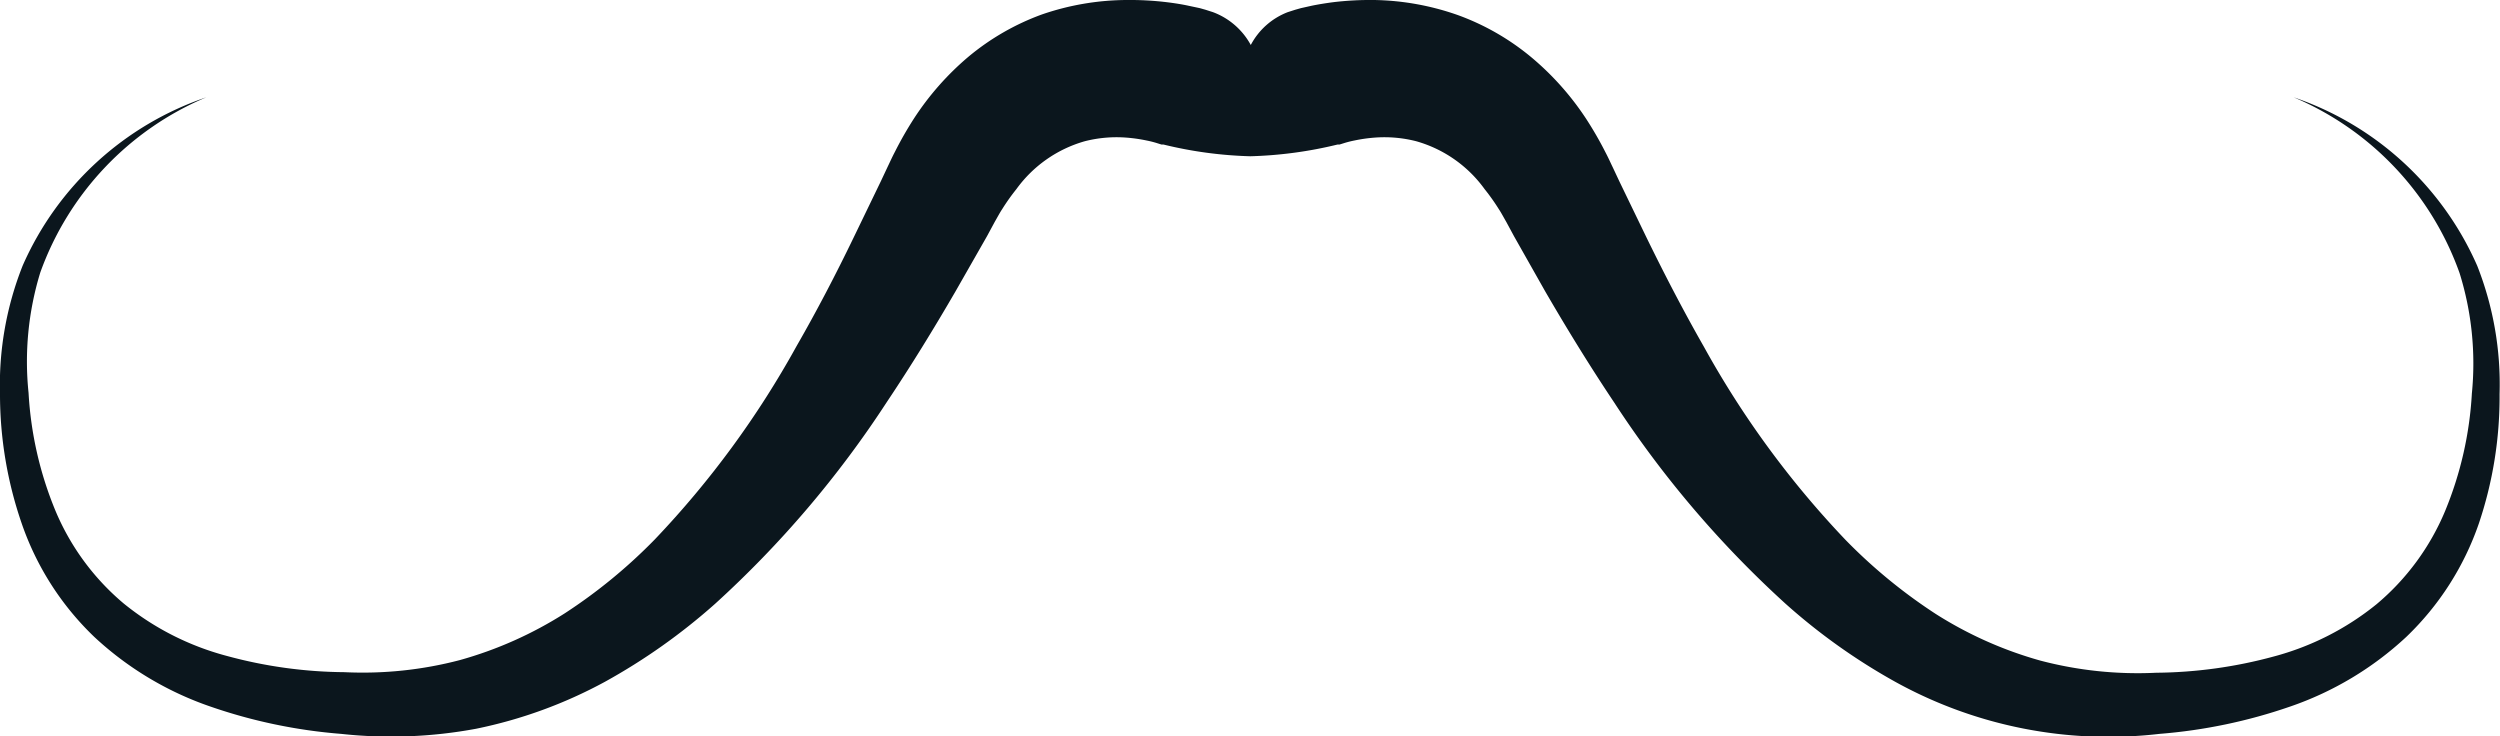
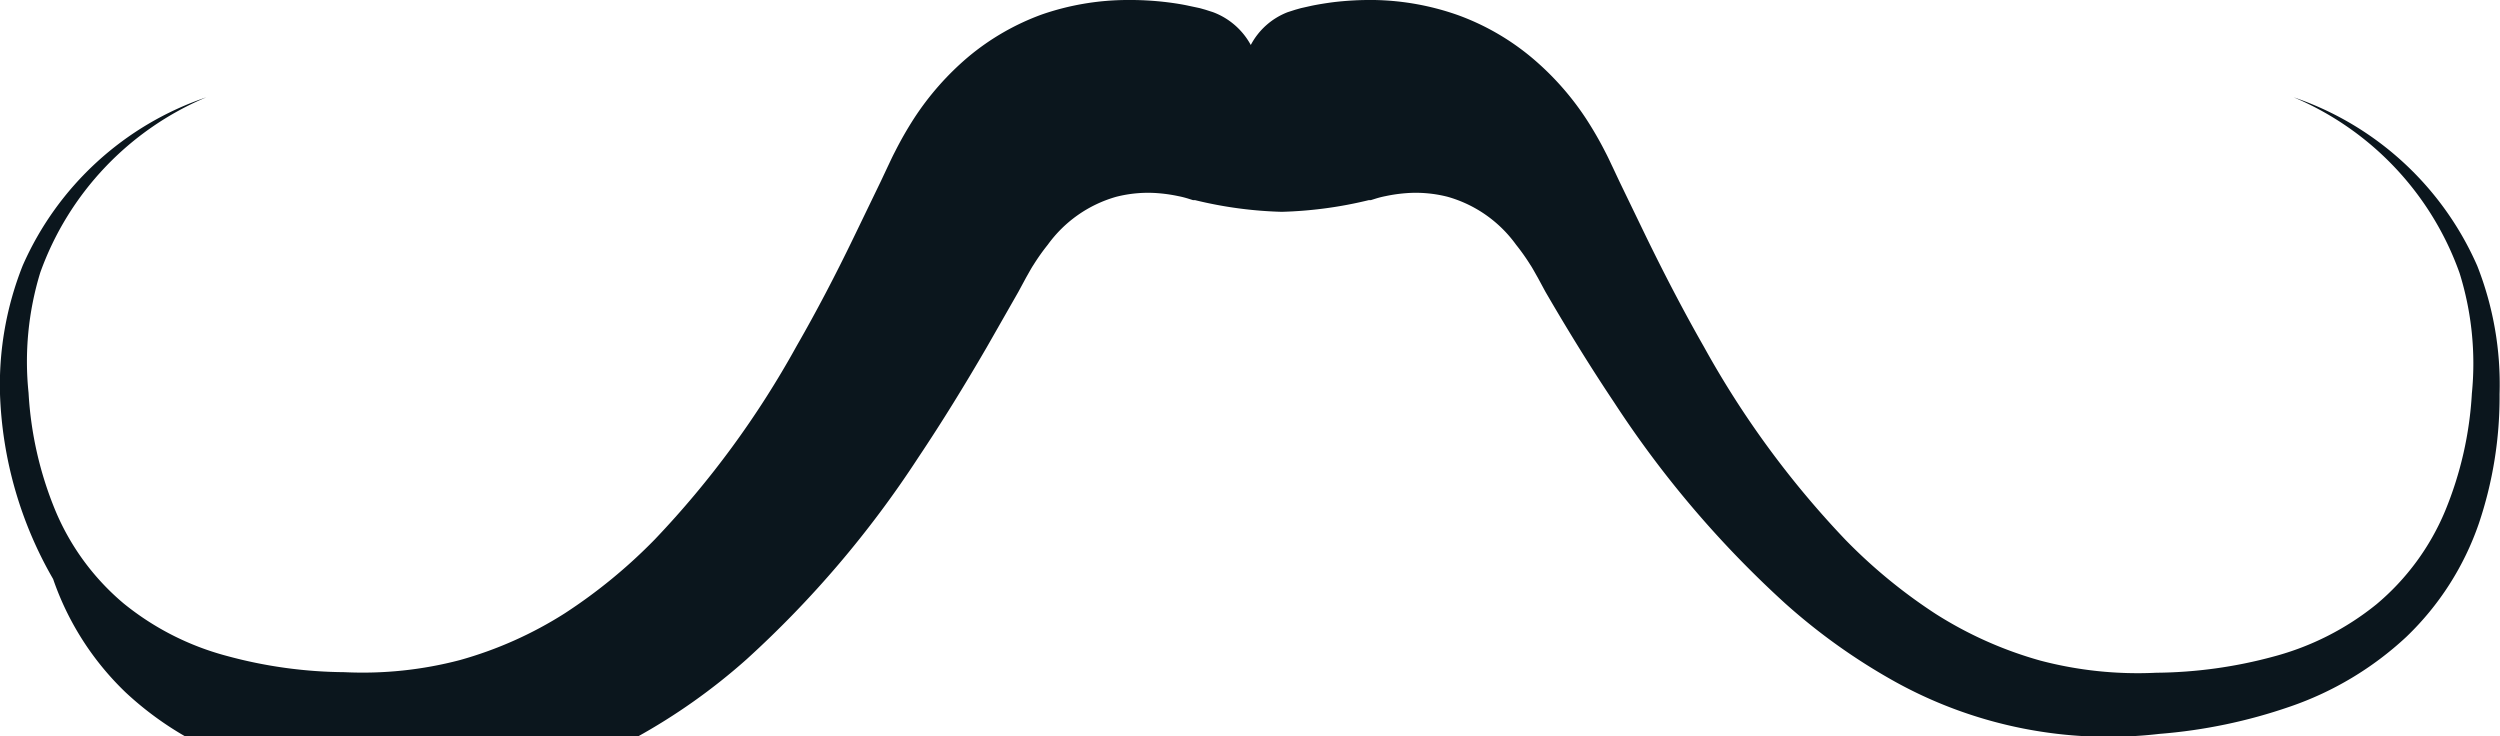
<svg xmlns="http://www.w3.org/2000/svg" id="Layer_1" data-name="Layer 1" viewBox="0 0 175.03 51.56">
  <defs>
    <style>.cls-1{fill:#0b161d;}</style>
  </defs>
  <title>bicycle-mustache</title>
-   <path class="cls-1" d="M175,27.59a27.75,27.75,0,0,1-1.45,9.06,20,20,0,0,1-5.08,7.94,22.78,22.78,0,0,1-8.14,4.88,36.76,36.76,0,0,1-9.14,1.91,30.85,30.85,0,0,1-18.49-3.64A42.42,42.42,0,0,1,125,42.26a72.57,72.57,0,0,1-12-14.1c-1.7-2.54-3.29-5.13-4.8-7.73L106,16.54l-.54-1c-.18-.31-.37-.67-.52-.89a14.59,14.59,0,0,0-1-1.41,8.89,8.89,0,0,0-4.78-3.35,9,9,0,0,0-2.86-.26,10.68,10.68,0,0,0-1.49.21,6.68,6.68,0,0,0-.71.18l-.32.1-.14,0,0,0a28.93,28.93,0,0,1-6.1.82,28.63,28.63,0,0,1-6.08-.82h0l0,0-.14,0-.32-.1a6.68,6.68,0,0,0-.71-.18,10.68,10.68,0,0,0-1.49-.21,9,9,0,0,0-2.86.26,8.92,8.92,0,0,0-4.78,3.35,14.59,14.59,0,0,0-1,1.41c-.15.22-.34.58-.52.89l-.54,1-2.22,3.89c-1.51,2.6-3.1,5.19-4.8,7.73a72.57,72.57,0,0,1-12,14.1,42.42,42.42,0,0,1-7.74,5.48,32.48,32.48,0,0,1-9,3.28,32.48,32.48,0,0,1-9.46.36,36.75,36.75,0,0,1-9.14-1.91,22.78,22.78,0,0,1-8.14-4.88,20,20,0,0,1-5.08-7.94A27.75,27.75,0,0,1,0,27.59a22.61,22.61,0,0,1,1.59-9A21.64,21.64,0,0,1,14.45,6.81,21,21,0,0,0,2.82,19.08,21.24,21.24,0,0,0,2,27.51a25.21,25.21,0,0,0,1.87,8.22,17.12,17.12,0,0,0,4.8,6.53,19.27,19.27,0,0,0,7.2,3.66,32.18,32.18,0,0,0,8.23,1.14,26.77,26.77,0,0,0,8.11-.85,27.37,27.37,0,0,0,7.33-3.27,37,37,0,0,0,6.31-5.18,65.41,65.41,0,0,0,9.92-13.53c1.42-2.47,2.74-5,4-7.61l1.9-3.93.47-1c.17-.35.3-.65.52-1.07A25.19,25.19,0,0,1,64,8.28,19.71,19.71,0,0,1,67.77,4a17.21,17.21,0,0,1,5.21-3A18.51,18.51,0,0,1,78.83,0a21.84,21.84,0,0,1,2.91.16c.48.06,1,.14,1.46.24L84,.57l.39.11.53.17a5,5,0,0,1,2.65,2.3A4.92,4.92,0,0,1,90.16.85l.53-.17.39-.11L91.84.4c.49-.1,1-.18,1.45-.24A21.89,21.89,0,0,1,96.21,0a18.5,18.5,0,0,1,5.84,1.05,17.21,17.21,0,0,1,5.21,3,19.71,19.71,0,0,1,3.79,4.27,25.19,25.19,0,0,1,1.35,2.34c.22.42.35.72.52,1.07l.47,1,1.9,3.93c1.27,2.6,2.59,5.14,4,7.61a65.41,65.41,0,0,0,9.92,13.53,37,37,0,0,0,6.31,5.18,27.37,27.37,0,0,0,7.33,3.27,26.77,26.77,0,0,0,8.11.85,32.32,32.32,0,0,0,8.24-1.14,19.31,19.31,0,0,0,7.19-3.66,17.12,17.12,0,0,0,4.8-6.53,25.21,25.21,0,0,0,1.87-8.22,21.24,21.24,0,0,0-.86-8.43A21,21,0,0,0,160.58,6.81a21.64,21.64,0,0,1,12.86,11.81A22.61,22.61,0,0,1,175,27.59Z" />
+   <path class="cls-1" d="M175,27.59a27.75,27.75,0,0,1-1.45,9.06,20,20,0,0,1-5.08,7.94,22.78,22.78,0,0,1-8.14,4.88,36.76,36.76,0,0,1-9.14,1.91,30.85,30.85,0,0,1-18.49-3.64A42.42,42.42,0,0,1,125,42.26a72.57,72.57,0,0,1-12-14.1c-1.7-2.54-3.29-5.13-4.8-7.73l-.54-1c-.18-.31-.37-.67-.52-.89a14.59,14.59,0,0,0-1-1.41,8.89,8.89,0,0,0-4.78-3.35,9,9,0,0,0-2.86-.26,10.68,10.68,0,0,0-1.49.21,6.68,6.68,0,0,0-.71.18l-.32.1-.14,0,0,0a28.93,28.93,0,0,1-6.1.82,28.63,28.63,0,0,1-6.08-.82h0l0,0-.14,0-.32-.1a6.68,6.68,0,0,0-.71-.18,10.68,10.68,0,0,0-1.49-.21,9,9,0,0,0-2.86.26,8.92,8.92,0,0,0-4.78,3.35,14.59,14.59,0,0,0-1,1.41c-.15.22-.34.58-.52.89l-.54,1-2.22,3.89c-1.51,2.6-3.1,5.19-4.8,7.73a72.57,72.57,0,0,1-12,14.1,42.42,42.42,0,0,1-7.74,5.48,32.48,32.48,0,0,1-9,3.28,32.48,32.48,0,0,1-9.46.36,36.75,36.75,0,0,1-9.14-1.91,22.78,22.78,0,0,1-8.14-4.88,20,20,0,0,1-5.08-7.94A27.75,27.75,0,0,1,0,27.59a22.61,22.61,0,0,1,1.59-9A21.64,21.64,0,0,1,14.45,6.81,21,21,0,0,0,2.82,19.08,21.24,21.24,0,0,0,2,27.51a25.21,25.21,0,0,0,1.87,8.22,17.12,17.12,0,0,0,4.8,6.53,19.27,19.27,0,0,0,7.2,3.66,32.18,32.18,0,0,0,8.23,1.14,26.77,26.77,0,0,0,8.11-.85,27.37,27.37,0,0,0,7.33-3.27,37,37,0,0,0,6.31-5.18,65.41,65.41,0,0,0,9.92-13.53c1.42-2.47,2.74-5,4-7.61l1.9-3.93.47-1c.17-.35.3-.65.52-1.07A25.19,25.19,0,0,1,64,8.28,19.71,19.71,0,0,1,67.77,4a17.21,17.21,0,0,1,5.21-3A18.51,18.51,0,0,1,78.83,0a21.84,21.84,0,0,1,2.91.16c.48.06,1,.14,1.46.24L84,.57l.39.11.53.17a5,5,0,0,1,2.65,2.3A4.92,4.92,0,0,1,90.16.85l.53-.17.39-.11L91.84.4c.49-.1,1-.18,1.45-.24A21.89,21.89,0,0,1,96.21,0a18.5,18.5,0,0,1,5.84,1.05,17.21,17.21,0,0,1,5.21,3,19.71,19.71,0,0,1,3.79,4.27,25.19,25.19,0,0,1,1.35,2.34c.22.42.35.72.52,1.07l.47,1,1.9,3.93c1.27,2.6,2.59,5.14,4,7.61a65.41,65.41,0,0,0,9.92,13.53,37,37,0,0,0,6.31,5.18,27.37,27.37,0,0,0,7.33,3.27,26.77,26.77,0,0,0,8.11.85,32.32,32.32,0,0,0,8.24-1.14,19.31,19.31,0,0,0,7.19-3.66,17.12,17.12,0,0,0,4.8-6.53,25.21,25.21,0,0,0,1.87-8.22,21.24,21.24,0,0,0-.86-8.43A21,21,0,0,0,160.58,6.81a21.64,21.64,0,0,1,12.86,11.81A22.61,22.61,0,0,1,175,27.59Z" />
</svg>